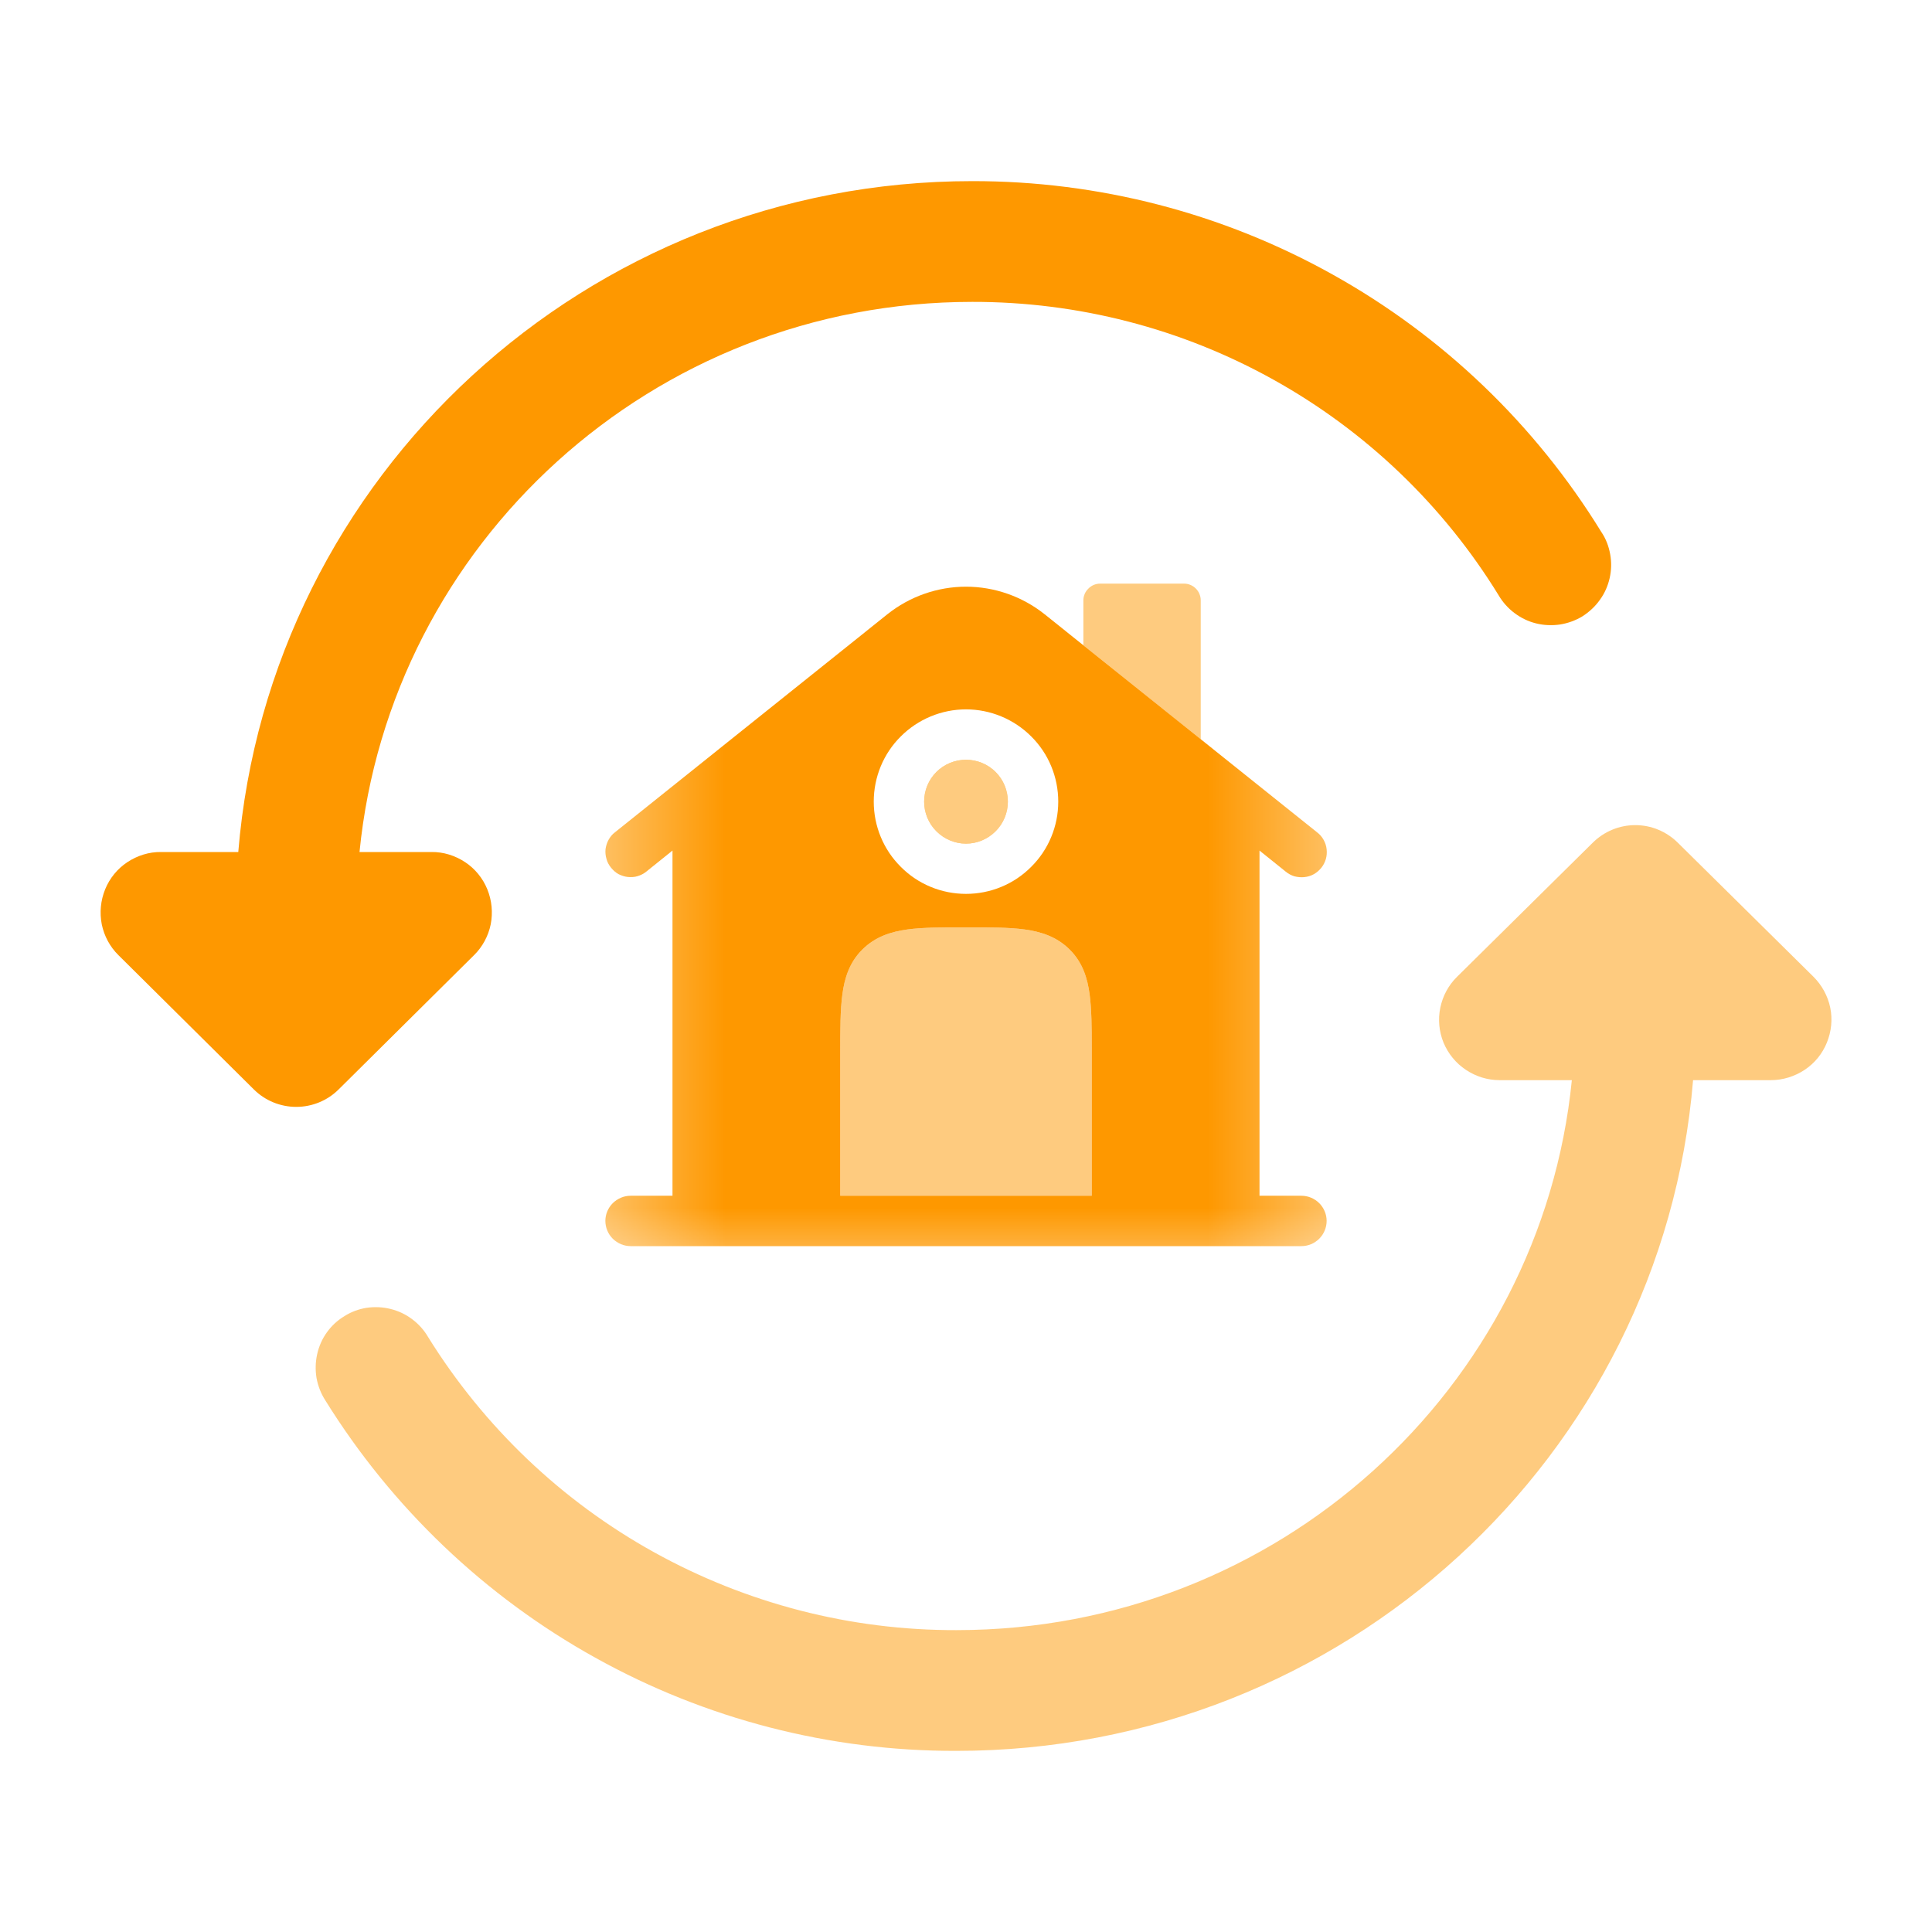
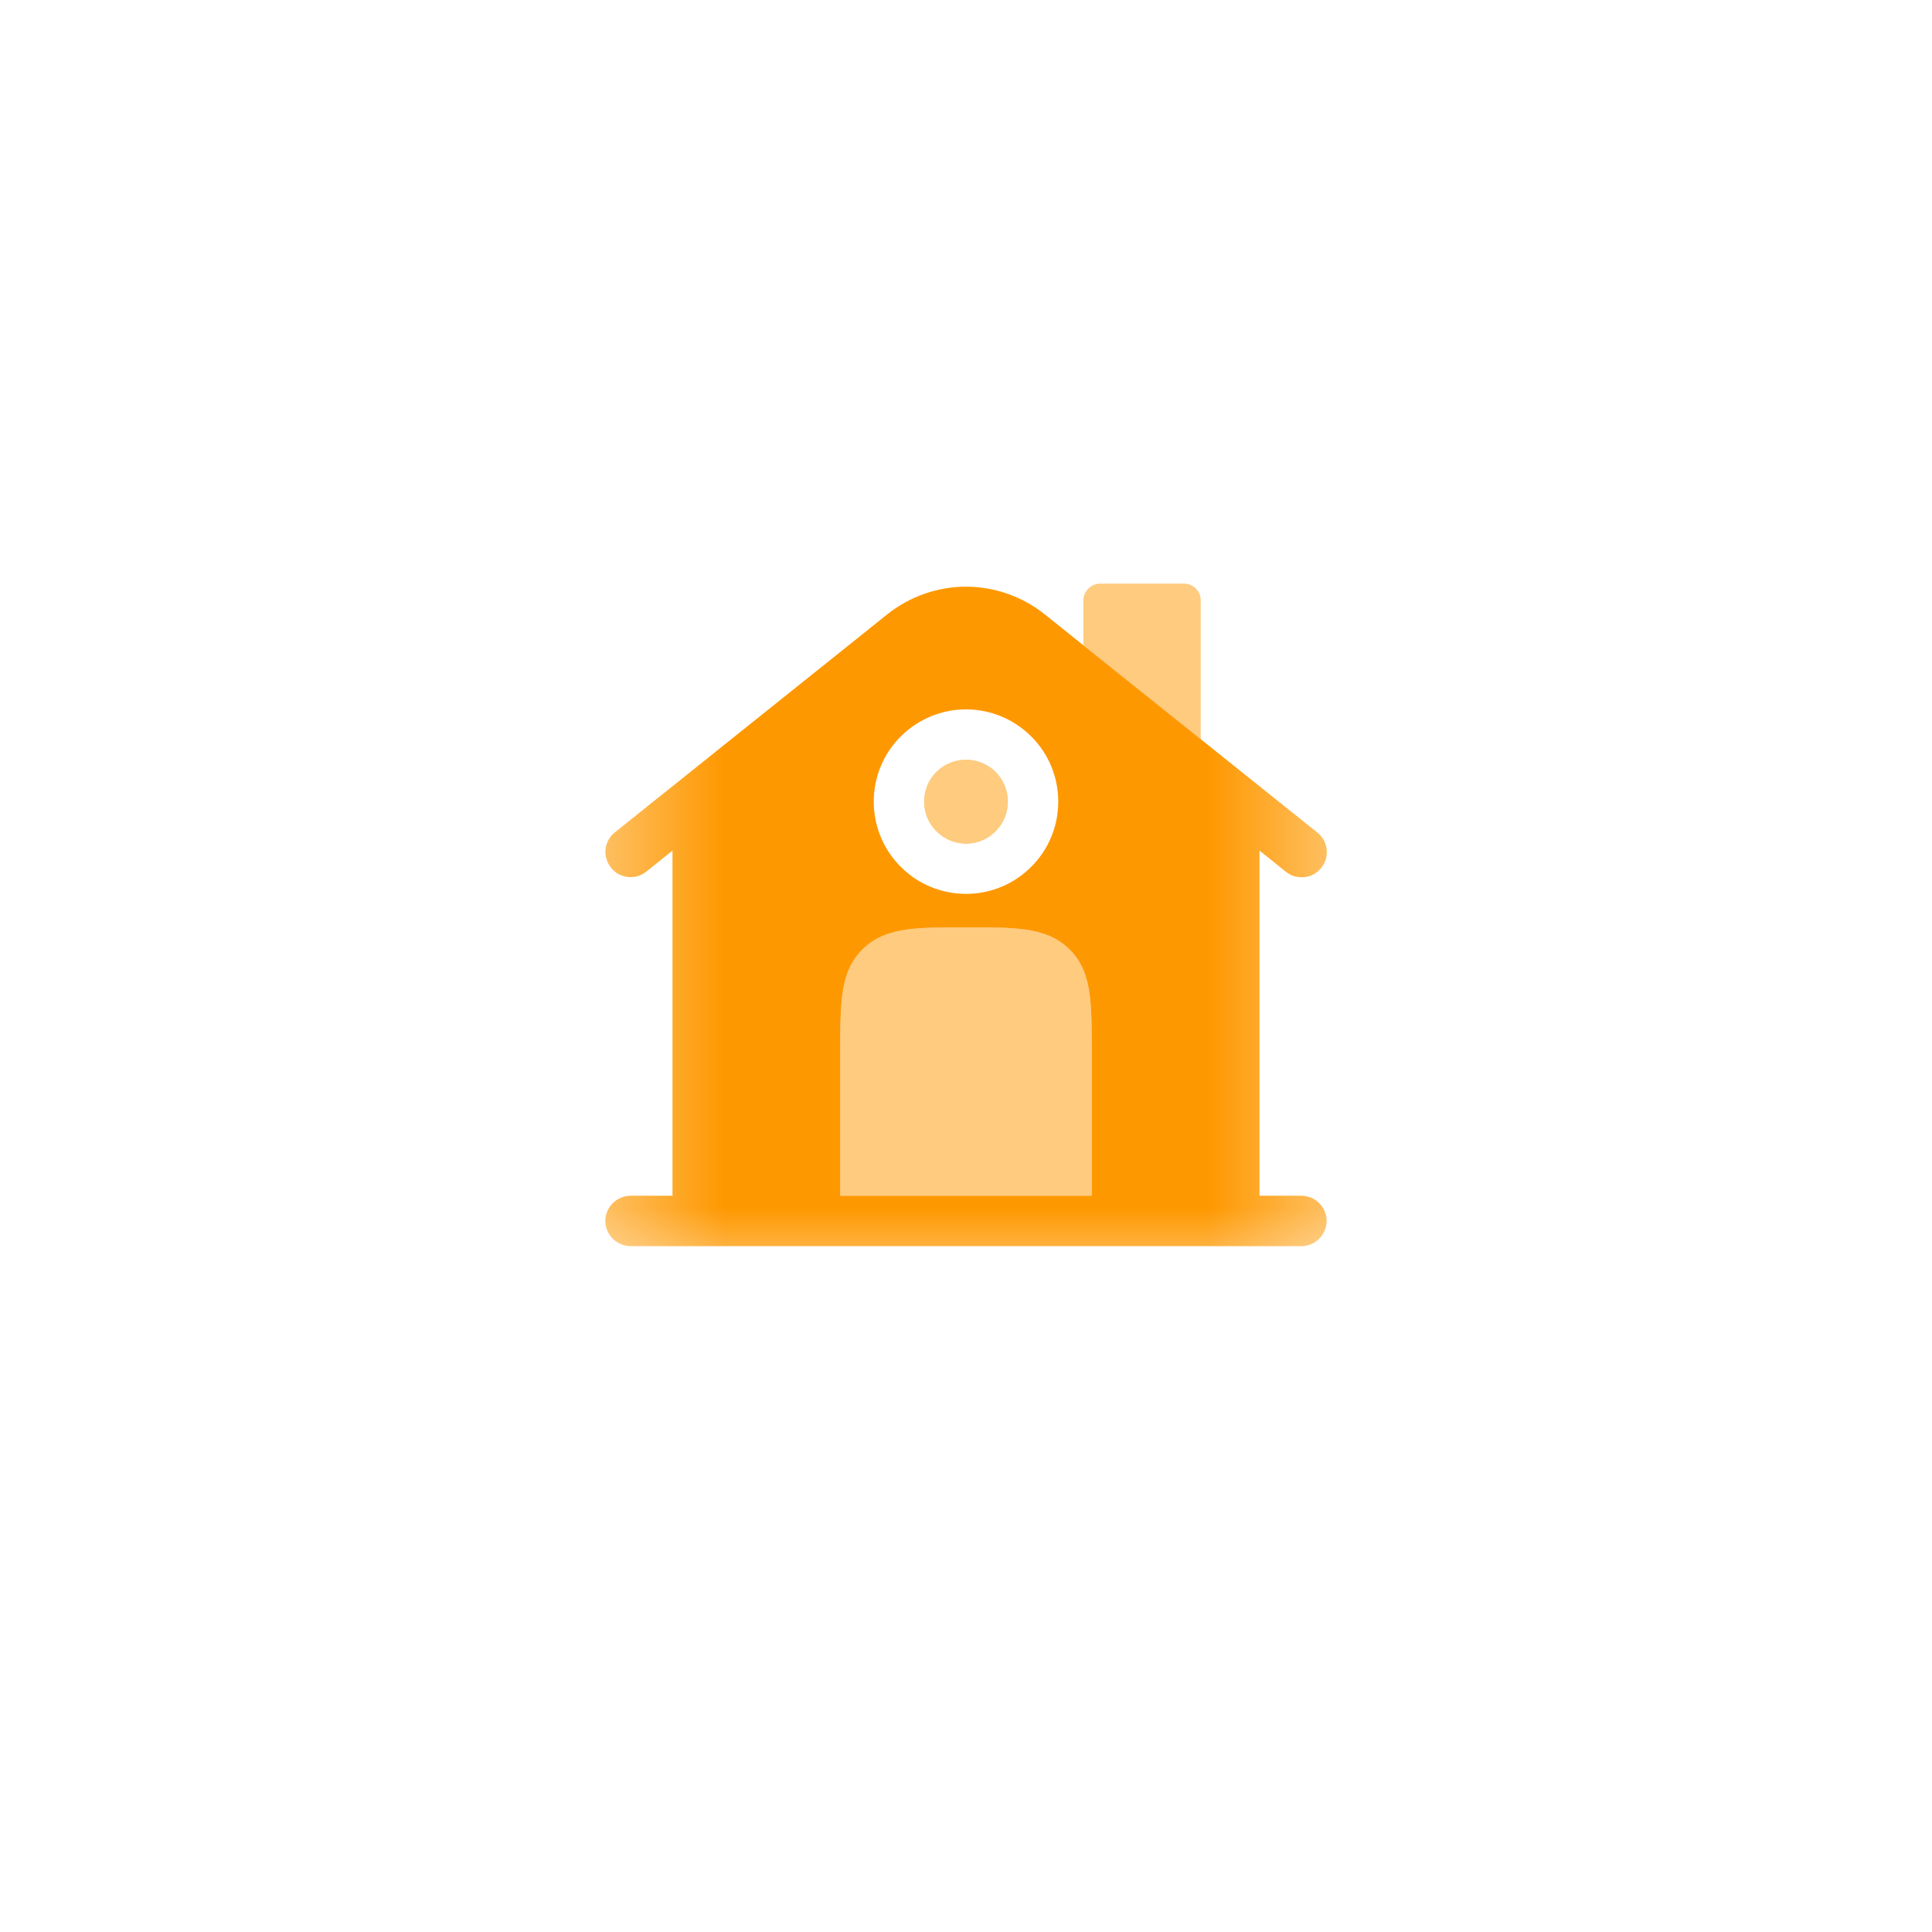
<svg xmlns="http://www.w3.org/2000/svg" width="12" height="12" viewBox="0 0 12 12" fill="none">
  <mask id="mask0_84_131" style="mask-type:luminance" maskUnits="userSpaceOnUse" x="3" y="3" width="6" height="5">
    <path d="M8.5 3H3.5V8H8.5V3Z" fill="white" />
  </mask>
  <g mask="url(#mask0_84_131)">
    <path fill-rule="evenodd" clip-rule="evenodd" d="M7.986 5.414L7.823 5.283V7.427H8.083C8.125 7.427 8.165 7.444 8.194 7.473C8.223 7.502 8.24 7.542 8.24 7.583C8.24 7.625 8.223 7.665 8.194 7.694C8.165 7.723 8.125 7.74 8.083 7.74H3.917C3.875 7.74 3.836 7.723 3.806 7.694C3.777 7.665 3.76 7.625 3.76 7.583C3.76 7.542 3.777 7.502 3.806 7.473C3.836 7.444 3.875 7.427 3.917 7.427H4.177V5.283L4.014 5.414C3.998 5.427 3.98 5.436 3.96 5.442C3.941 5.448 3.92 5.449 3.899 5.447C3.879 5.445 3.859 5.438 3.841 5.429C3.823 5.419 3.808 5.405 3.795 5.389C3.782 5.373 3.772 5.355 3.767 5.335C3.761 5.315 3.759 5.295 3.761 5.274C3.764 5.254 3.77 5.234 3.78 5.216C3.79 5.198 3.803 5.182 3.819 5.17L5.512 3.815C5.65 3.705 5.823 3.644 6 3.644C6.177 3.644 6.35 3.705 6.488 3.815L8.181 5.17C8.197 5.182 8.211 5.198 8.221 5.216C8.231 5.234 8.238 5.254 8.24 5.275C8.242 5.295 8.241 5.316 8.235 5.336C8.229 5.356 8.22 5.374 8.207 5.39C8.194 5.406 8.178 5.42 8.16 5.43C8.142 5.44 8.122 5.446 8.101 5.448C8.081 5.45 8.06 5.448 8.04 5.443C8.02 5.437 8.002 5.427 7.986 5.414ZM6 4.406C5.848 4.406 5.702 4.467 5.595 4.574C5.487 4.681 5.427 4.827 5.427 4.979C5.427 5.131 5.487 5.277 5.595 5.384C5.702 5.492 5.848 5.552 6 5.552C6.152 5.552 6.298 5.492 6.405 5.384C6.513 5.277 6.573 5.131 6.573 4.979C6.573 4.827 6.513 4.681 6.405 4.574C6.298 4.467 6.152 4.406 6 4.406ZM6.364 5.773C6.268 5.76 6.149 5.76 6.01 5.76H5.99C5.851 5.76 5.732 5.76 5.636 5.773C5.534 5.787 5.436 5.818 5.356 5.898C5.276 5.977 5.245 6.076 5.232 6.178C5.219 6.274 5.219 6.393 5.219 6.531V7.427H6.781V6.506C6.781 6.378 6.78 6.268 6.768 6.178C6.755 6.076 6.724 5.977 6.644 5.898C6.564 5.818 6.466 5.787 6.364 5.773Z" fill="#FE9800" />
    <g opacity="0.5">
      <path d="M5.74 4.979C5.74 4.91 5.767 4.844 5.816 4.795C5.865 4.746 5.931 4.719 6 4.719C6.069 4.719 6.135 4.746 6.184 4.795C6.233 4.844 6.26 4.91 6.26 4.979C6.26 5.048 6.233 5.114 6.184 5.163C6.135 5.212 6.069 5.24 6 5.24C5.931 5.24 5.865 5.212 5.816 5.163C5.767 5.114 5.74 5.048 5.74 4.979Z" fill="#FE9800" />
      <path d="M5.74 4.979C5.74 4.91 5.767 4.844 5.816 4.795C5.865 4.746 5.931 4.719 6 4.719C6.069 4.719 6.135 4.746 6.184 4.795C6.233 4.844 6.26 4.91 6.26 4.979C6.26 5.048 6.233 5.114 6.184 5.163C6.135 5.212 6.069 5.24 6 5.24C5.931 5.24 5.865 5.212 5.816 5.163C5.767 5.114 5.74 5.048 5.74 4.979Z" fill="#FE9800" />
    </g>
    <path opacity="0.5" d="M6.01 5.76C6.149 5.76 6.268 5.76 6.364 5.773C6.466 5.787 6.564 5.818 6.644 5.898C6.724 5.977 6.755 6.075 6.768 6.178C6.78 6.268 6.781 6.378 6.781 6.506V7.427H5.219V6.531C5.219 6.393 5.219 6.274 5.232 6.178C5.245 6.075 5.276 5.977 5.356 5.898C5.436 5.818 5.534 5.787 5.636 5.773C5.732 5.76 5.851 5.76 5.99 5.76H6.01ZM6.833 3.625H7.354C7.382 3.625 7.408 3.636 7.428 3.656C7.447 3.675 7.458 3.702 7.458 3.729V4.592L6.729 4.008V3.729C6.729 3.702 6.74 3.675 6.76 3.656C6.779 3.636 6.806 3.625 6.833 3.625Z" fill="#FE9800" />
  </g>
-   <path d="M6.039 1.125C3.642 1.125 1.672 2.957 1.48 5.292H1C0.926 5.291 0.853 5.314 0.791 5.355C0.729 5.396 0.681 5.455 0.653 5.524C0.625 5.593 0.618 5.668 0.632 5.741C0.647 5.814 0.683 5.881 0.736 5.933L1.576 6.766C1.646 6.836 1.741 6.875 1.84 6.875C1.939 6.875 2.034 6.836 2.104 6.766L2.944 5.933C2.997 5.881 3.033 5.814 3.048 5.741C3.062 5.668 3.055 5.593 3.027 5.524C2.999 5.455 2.951 5.396 2.889 5.355C2.827 5.314 2.754 5.291 2.68 5.292H2.233C2.423 3.376 4.052 1.875 6.039 1.875C6.695 1.874 7.339 2.04 7.911 2.359C8.484 2.678 8.965 3.139 9.308 3.697C9.333 3.74 9.367 3.778 9.407 3.808C9.447 3.838 9.492 3.86 9.541 3.872C9.589 3.884 9.64 3.886 9.689 3.879C9.739 3.871 9.786 3.854 9.829 3.828C9.871 3.801 9.908 3.767 9.937 3.726C9.967 3.685 9.987 3.639 9.998 3.59C10.009 3.541 10.01 3.491 10.001 3.442C9.992 3.392 9.974 3.345 9.946 3.304C9.536 2.637 8.961 2.086 8.277 1.705C7.593 1.323 6.823 1.124 6.039 1.125Z" fill="#FE9800" />
-   <path opacity="0.5" d="M10.421 5.234C10.35 5.164 10.256 5.125 10.157 5.125C10.058 5.125 9.964 5.164 9.893 5.234L9.05 6.067C8.997 6.119 8.961 6.186 8.946 6.259C8.931 6.331 8.938 6.407 8.966 6.476C8.995 6.545 9.043 6.604 9.105 6.645C9.166 6.686 9.239 6.709 9.313 6.709H9.763C9.572 8.624 7.937 10.125 5.941 10.125C5.284 10.127 4.637 9.96 4.062 9.641C3.488 9.323 3.005 8.862 2.658 8.303C2.633 8.26 2.599 8.223 2.559 8.193C2.519 8.163 2.474 8.142 2.425 8.13C2.377 8.118 2.327 8.116 2.277 8.123C2.228 8.131 2.181 8.148 2.139 8.175C2.096 8.201 2.059 8.235 2.03 8.276C2.001 8.316 1.981 8.362 1.97 8.411C1.959 8.46 1.958 8.51 1.966 8.559C1.975 8.608 1.993 8.655 2.02 8.697C2.434 9.364 3.011 9.915 3.697 10.296C4.383 10.678 5.155 10.877 5.94 10.875C8.345 10.875 10.323 9.045 10.516 6.709H11C11.074 6.709 11.147 6.686 11.209 6.645C11.271 6.604 11.319 6.545 11.347 6.476C11.375 6.407 11.383 6.331 11.368 6.259C11.353 6.186 11.316 6.119 11.264 6.067L10.421 5.234Z" fill="#FE9800" />
</svg>